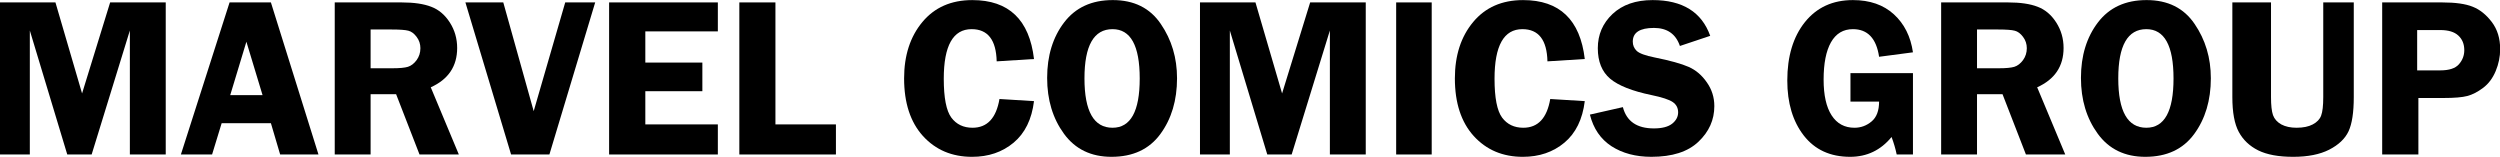
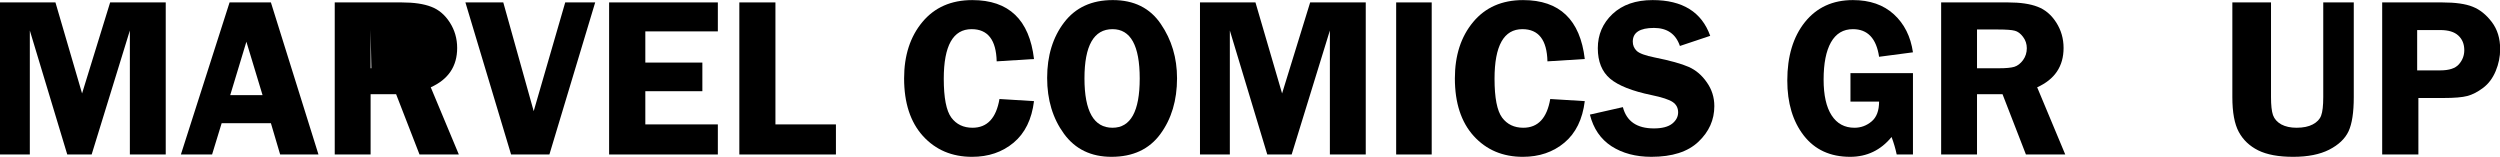
<svg xmlns="http://www.w3.org/2000/svg" xmlns:ns1="http://www.inkscape.org/namespaces/inkscape" xmlns:ns2="http://sodipodi.sourceforge.net/DTD/sodipodi-0.dtd" width="1000" height="62.692" viewBox="0 0 1000 62.692" id="svg2" version="1.1" ns1:version="0.91 r13725" ns2:docname="Marvel Comics 1971.svg">
  <defs id="defs4" />
  <ns2:namedview id="base" pagecolor="#ffffff" bordercolor="#666666" borderopacity="1.0" ns1:pageopacity="0.0" ns1:pageshadow="2" ns1:zoom="0.7" ns1:cx="562.77674" ns1:cy="147.64852" ns1:document-units="px" ns1:current-layer="layer1" showgrid="false" units="px" ns1:window-width="1366" ns1:window-height="705" ns1:window-x="-8" ns1:window-y="-8" ns1:window-maximized="1" />
  <g ns1:label="Layer 1" ns1:groupmode="layer" id="layer1" transform="translate(0,-989.67)">
    <g style="font-style:normal;font-variant:normal;font-weight:normal;font-stretch:normal;font-size:90px;line-height:125%;font-family:'Franklin Gothic Demi';-inkscape-font-specification:'Franklin Gothic Demi';text-align:start;letter-spacing:0px;word-spacing:0px;writing-mode:lr-tb;text-anchor:start;fill:#000000;fill-opacity:1;stroke:none;stroke-width:1px;stroke-linecap:butt;stroke-linejoin:miter;stroke-opacity:1" id="flowRoot4136" transform="matrix(1.014,0,0,1.014,144.582,561.395)">
      <path d="m -116.053,483.301 -14.766,-48.911 0,48.911 -11.777,0 0,-59.985 21.885,0 10.503,35.903 11.074,-35.903 21.929,0 0,59.985 -14.15,0 0,-48.911 -15.073,48.911 -9.624,0 z" id="path4145" ns1:connector-curvature="0" />
      <path d="m -35.721,423.316 18.765,59.985 -15.117,0 -3.647,-12.349 -19.424,0 -3.779,12.349 -12.305,0 19.204,-59.985 16.304,0 z m -16.04,36.562 12.744,0 -6.372,-21.05 -6.372,21.05 z" id="path4147" ns1:connector-curvature="0" />
-       <path d="m 3.61,459.527 0,23.774 -14.15,0 0,-59.985 26.367,0 q 7.295,0 11.689,1.714 4.438,1.67 7.339,6.196 2.9,4.526 2.9,10.063 0,10.811 -10.415,15.513 l 11.074,26.499 -15.513,0 -9.229,-23.774 -10.063,0 z m 0,-25.532 0,15.293 8.613,0 q 4.219,0 6.108,-0.571 1.934,-0.615 3.428,-2.637 1.494,-2.065 1.494,-4.702 0,-2.505 -1.494,-4.482 -1.494,-1.978 -3.252,-2.417 -1.758,-0.483 -6.592,-0.483 l -8.306,0 z" id="path4149" ns1:connector-curvature="0" />
+       <path d="m 3.61,459.527 0,23.774 -14.15,0 0,-59.985 26.367,0 q 7.295,0 11.689,1.714 4.438,1.67 7.339,6.196 2.9,4.526 2.9,10.063 0,10.811 -10.415,15.513 l 11.074,26.499 -15.513,0 -9.229,-23.774 -10.063,0 z m 0,-25.532 0,15.293 8.613,0 l -8.306,0 z" id="path4149" ns1:connector-curvature="0" />
      <path d="m 92.204,423.316 -18.062,59.985 -15.117,0 -18.018,-59.985 14.941,0 11.997,42.891 12.437,-42.891 11.821,0 z" id="path4151" ns1:connector-curvature="0" />
      <path d="m 140.588,434.742 -28.608,0 0,12.305 22.5,0 0,11.294 -22.5,0 0,13.096 28.608,0 0,11.865 -42.891,0 0,-59.985 42.891,0 0,11.426 z" id="path4153" ns1:connector-curvature="0" />
      <path d="m 163.308,471.436 23.862,0 0,11.865 -38.101,0 0,-59.985 14.238,0 0,48.12 z" id="path4155" ns1:connector-curvature="0" />
      <path d="m 265.305,445.64 -14.722,0.923 q -0.308,-12.7 -9.888,-12.7 -10.986,0 -10.986,19.556 0,11.294 2.988,15.337 2.988,3.999 8.35,3.999 8.701,0 10.635,-11.338 l 13.623,0.835 q -1.318,10.767 -8.042,16.392 -6.68,5.581 -16.392,5.581 -11.909,0 -19.38,-8.218 -7.427,-8.218 -7.427,-22.72 0,-13.579 7.207,-22.236 7.207,-8.657 19.688,-8.657 21.621,0 24.346,23.247 z" id="path4157" ns1:connector-curvature="0" />
      <path d="m 295.891,484.224 q -12.129,0 -18.765,-9.097 -6.636,-9.097 -6.636,-22.017 0,-13.14 6.724,-21.929 6.724,-8.789 19.16,-8.789 12.568,0 18.94,9.404 6.416,9.36 6.416,21.445 0,13.052 -6.592,22.017 -6.592,8.965 -19.248,8.965 z m 0.396,-50.361 q -11.074,0 -11.074,19.424 0,19.468 11.074,19.468 10.723,0 10.723,-19.424 0,-19.468 -10.723,-19.468 z" id="path4159" ns1:connector-curvature="0" />
      <path d="m 357.326,483.301 -14.766,-48.911 0,48.911 -11.777,0 0,-59.985 21.885,0 10.503,35.903 11.074,-35.903 21.929,0 0,59.985 -14.15,0 0,-48.911 -15.073,48.911 -9.624,0 z" id="path4161" ns1:connector-curvature="0" />
      <path d="m 422.189,423.316 0,59.985 -14.019,0 0,-59.985 14.019,0 z" id="path4163" ns1:connector-curvature="0" />
      <path d="m 482.57,445.64 -14.722,0.923 q -0.308,-12.7 -9.888,-12.7 -10.986,0 -10.986,19.556 0,11.294 2.988,15.337 2.988,3.999 8.35,3.999 8.701,0 10.635,-11.338 l 13.623,0.835 q -1.318,10.767 -8.042,16.392 -6.68,5.581 -16.392,5.581 -11.909,0 -19.38,-8.218 -7.427,-8.218 -7.427,-22.72 0,-13.579 7.207,-22.236 7.207,-8.657 19.688,-8.657 21.621,0 24.346,23.247 z" id="path4165" ns1:connector-curvature="0" />
      <path d="m 532.053,436.499 -11.953,3.999 q -2.417,-7.119 -10.239,-7.119 -8.35,0 -8.35,5.405 0,2.153 1.538,3.647 1.582,1.494 7.075,2.593 9.185,1.846 13.447,3.735 4.263,1.89 7.163,6.108 2.944,4.175 2.944,9.36 0,8.13 -6.284,14.062 -6.24,5.933 -18.545,5.933 -9.229,0 -15.732,-4.175 -6.46,-4.219 -8.525,-12.48 l 13.008,-2.944 q 2.197,8.394 12.217,8.394 4.834,0 7.207,-1.846 2.373,-1.89 2.373,-4.482 0,-2.637 -2.153,-4.087 -2.153,-1.45 -8.306,-2.725 -11.47,-2.373 -16.348,-6.46 -4.878,-4.131 -4.878,-12.041 0,-7.998 5.801,-13.491 5.845,-5.493 15.82,-5.493 17.666,0 22.72,14.106 z" id="path4167" ns1:connector-curvature="0" />
      <path d="m 612.033,451.221 0,32.08 -6.416,0 q -0.703,-3.384 -2.021,-6.899 -6.416,7.822 -16.348,7.822 -11.733,0 -18.281,-8.394 -6.504,-8.394 -6.504,-21.709 0,-14.326 6.943,-23.027 6.987,-8.701 18.94,-8.701 10.02,0 16.172,5.625 6.152,5.625 7.515,14.985 l -13.359,1.758 q -1.626,-10.898 -10.327,-10.898 -5.713,0 -8.657,5.186 -2.9,5.142 -2.9,14.722 0,9.229 3.164,14.106 3.164,4.878 9.009,4.878 3.779,0 6.724,-2.461 2.988,-2.461 2.988,-7.866 l -11.294,0 0,-11.206 24.653,0 z" id="path4169" ns1:connector-curvature="0" />
      <path d="m 637.302,459.527 0,23.774 -14.15,0 0,-59.985 26.367,0 q 7.295,0 11.689,1.714 4.438,1.67 7.339,6.196 2.9,4.526 2.9,10.063 0,10.811 -10.415,15.513 l 11.074,26.499 -15.513,0 -9.229,-23.774 -10.063,0 z m 0,-25.532 0,15.293 8.613,0 q 4.219,0 6.108,-0.571 1.934,-0.615 3.428,-2.637 1.494,-2.065 1.494,-4.702 0,-2.505 -1.494,-4.482 -1.494,-1.978 -3.252,-2.417 -1.758,-0.483 -6.592,-0.483 l -8.306,0 z" id="path4171" ns1:connector-curvature="0" />
-       <path d="m 703.703,484.224 q -12.129,0 -18.765,-9.097 -6.636,-9.097 -6.636,-22.017 0,-13.14 6.724,-21.929 6.724,-8.789 19.16,-8.789 12.568,0 18.94,9.404 6.416,9.36 6.416,21.445 0,13.052 -6.592,22.017 -6.592,8.965 -19.248,8.965 z m 0.396,-50.361 q -11.074,0 -11.074,19.424 0,19.468 11.074,19.468 10.723,0 10.723,-19.424 0,-19.468 -10.723,-19.468 z" id="path4173" ns1:connector-curvature="0" />
      <path d="m 785.925,423.316 0,37.354 q 0,9.053 -2.065,13.491 -2.065,4.395 -7.646,7.251 -5.537,2.812 -14.194,2.812 -8.657,0 -13.799,-2.549 -5.098,-2.549 -7.646,-7.251 -2.549,-4.702 -2.549,-13.755 l 0,-37.354 15.249,0 0,37.354 q 0,4.834 0.791,7.119 0.835,2.285 3.252,3.647 2.461,1.318 6.021,1.318 3.955,0 6.416,-1.318 2.505,-1.318 3.296,-3.472 0.835,-2.197 0.835,-7.295 l 0,-37.354 12.041,0 z" id="path4175" ns1:connector-curvature="0" />
      <path d="m 811.413,461.021 0,22.28 -14.282,0 0,-59.985 23.643,0 q 7.91,0 12.085,1.714 4.219,1.67 7.515,6.021 3.296,4.351 3.296,10.679 0,4.438 -1.758,8.657 -1.758,4.219 -4.966,6.636 -3.208,2.417 -6.24,3.208 -2.988,0.791 -9.404,0.791 l -9.888,0 z m -0.483,-10.898 9.141,0 q 5.229,0 7.339,-2.417 2.109,-2.417 2.109,-5.537 0,-3.647 -2.373,-5.801 -2.329,-2.153 -7.119,-2.153 l -9.097,0 0,15.908 z" id="path4177" ns1:connector-curvature="0" />
    </g>
  </g>
</svg>